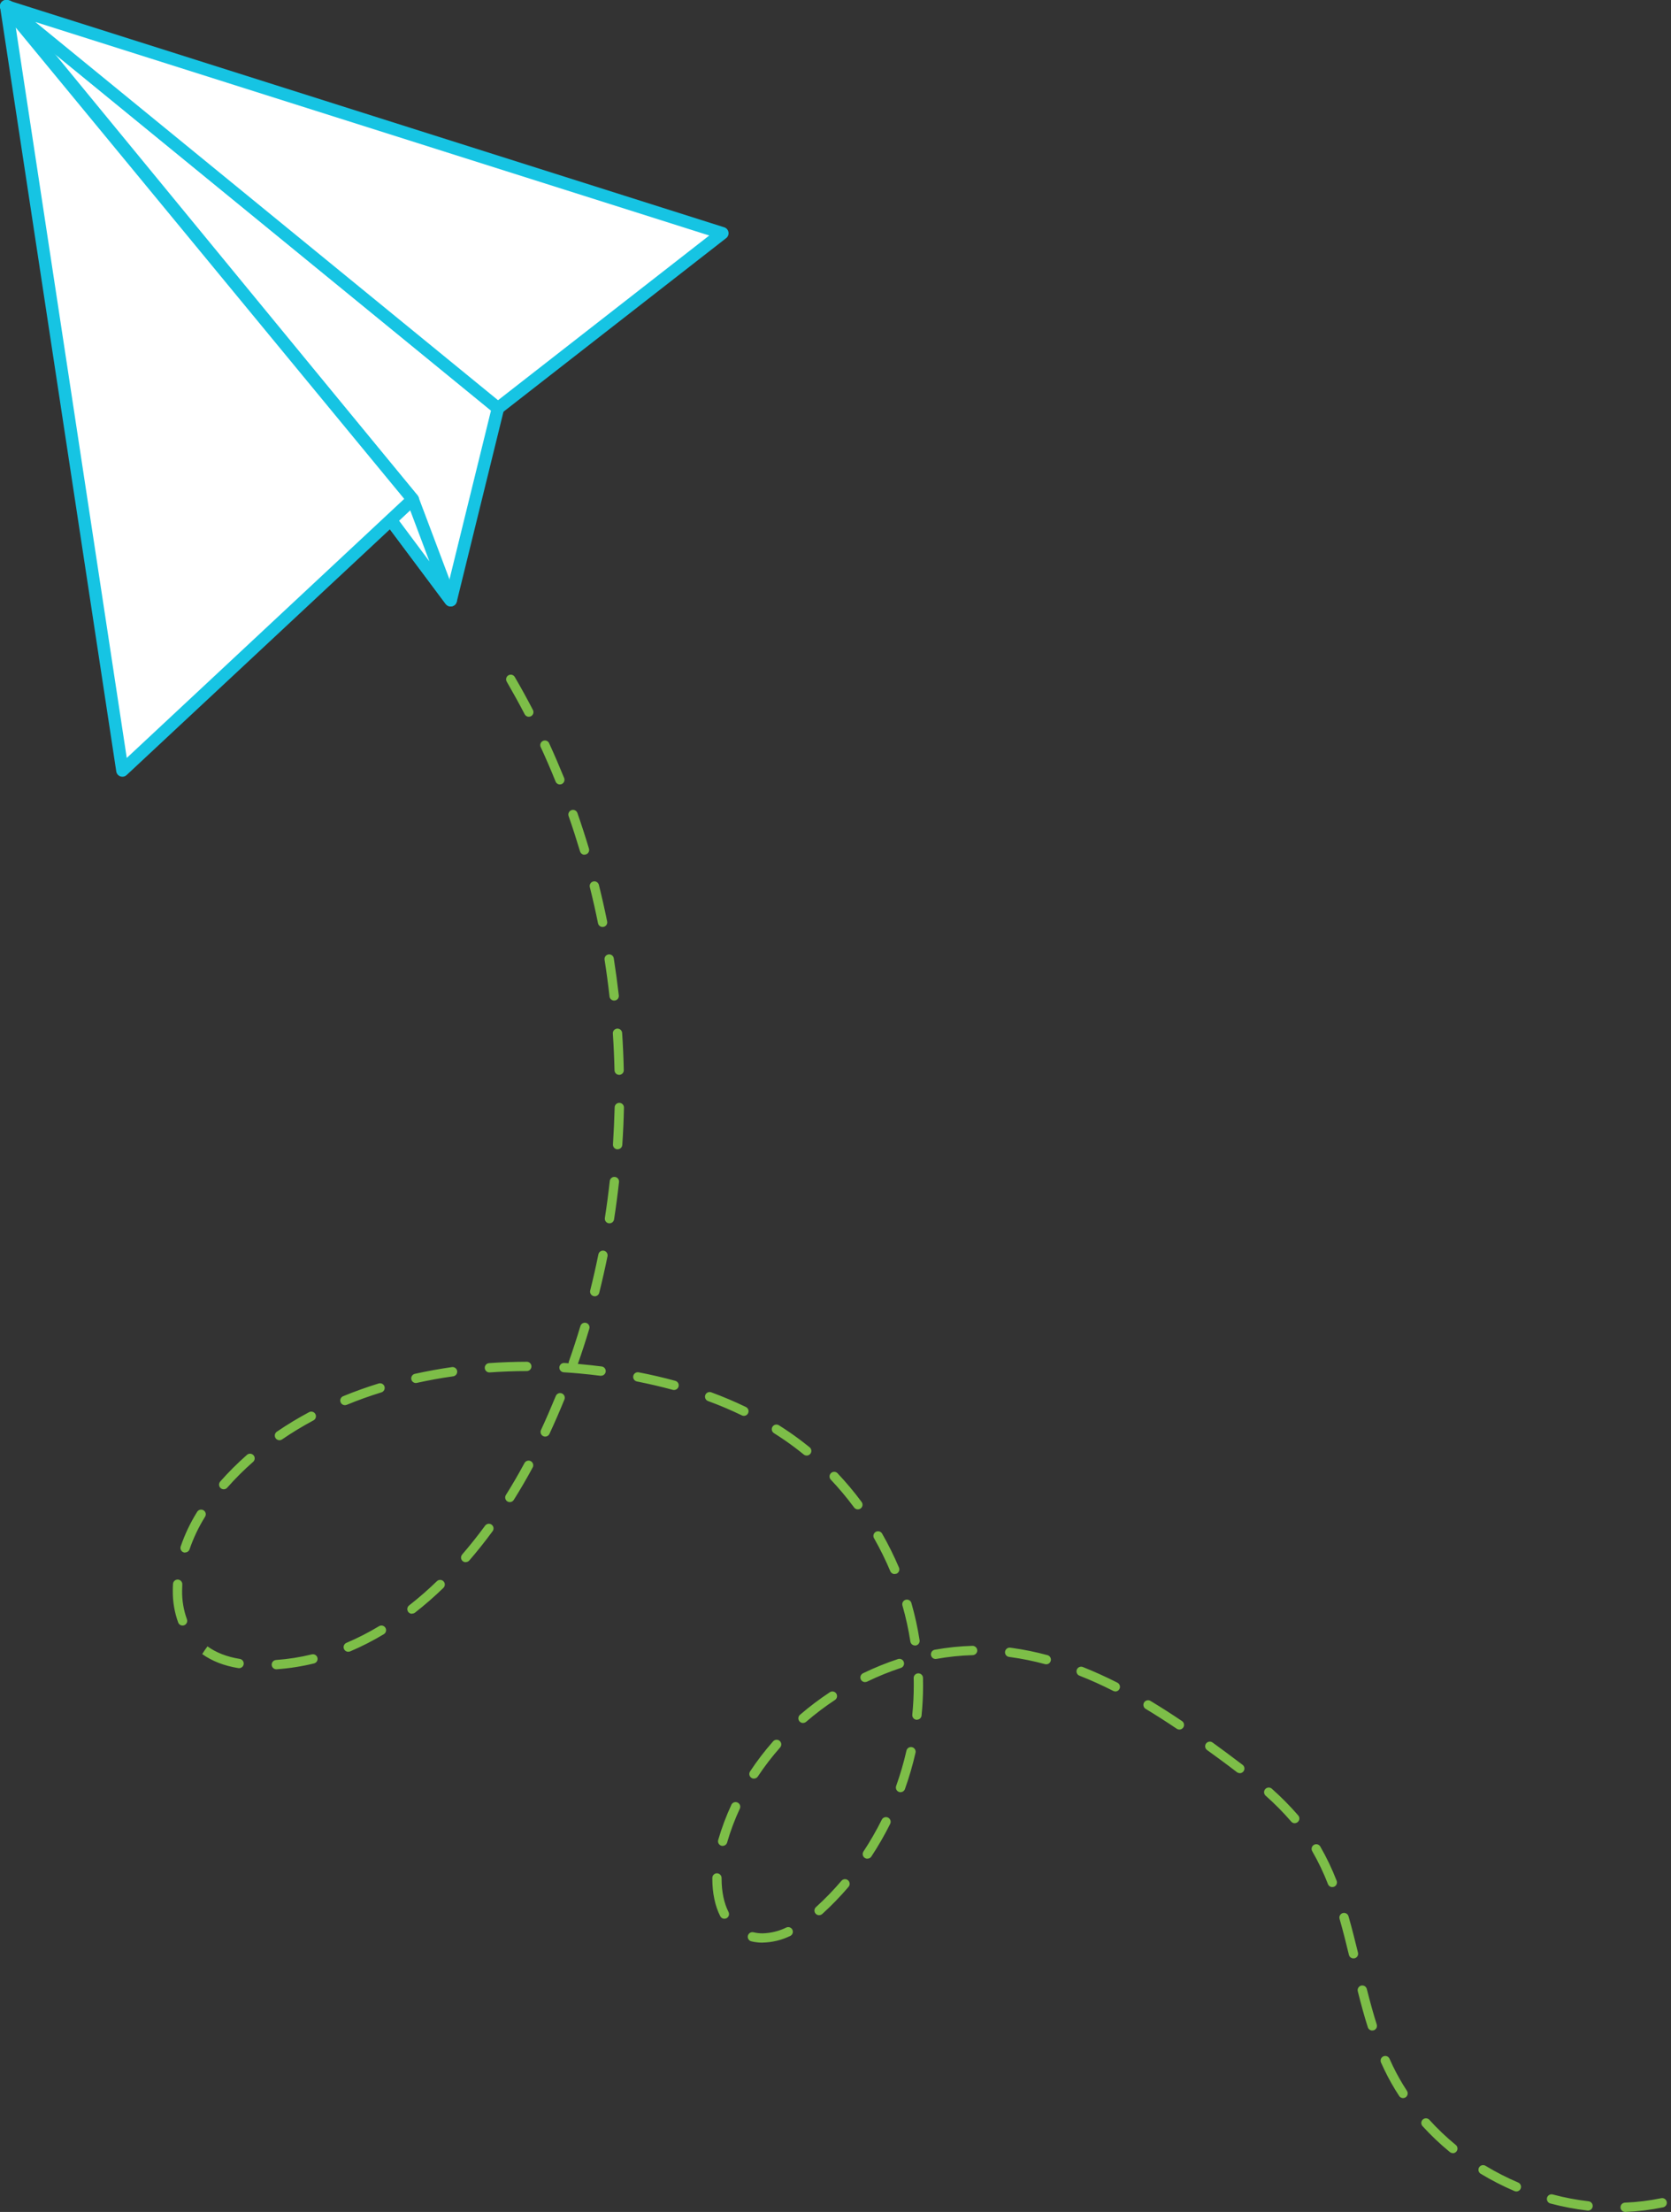
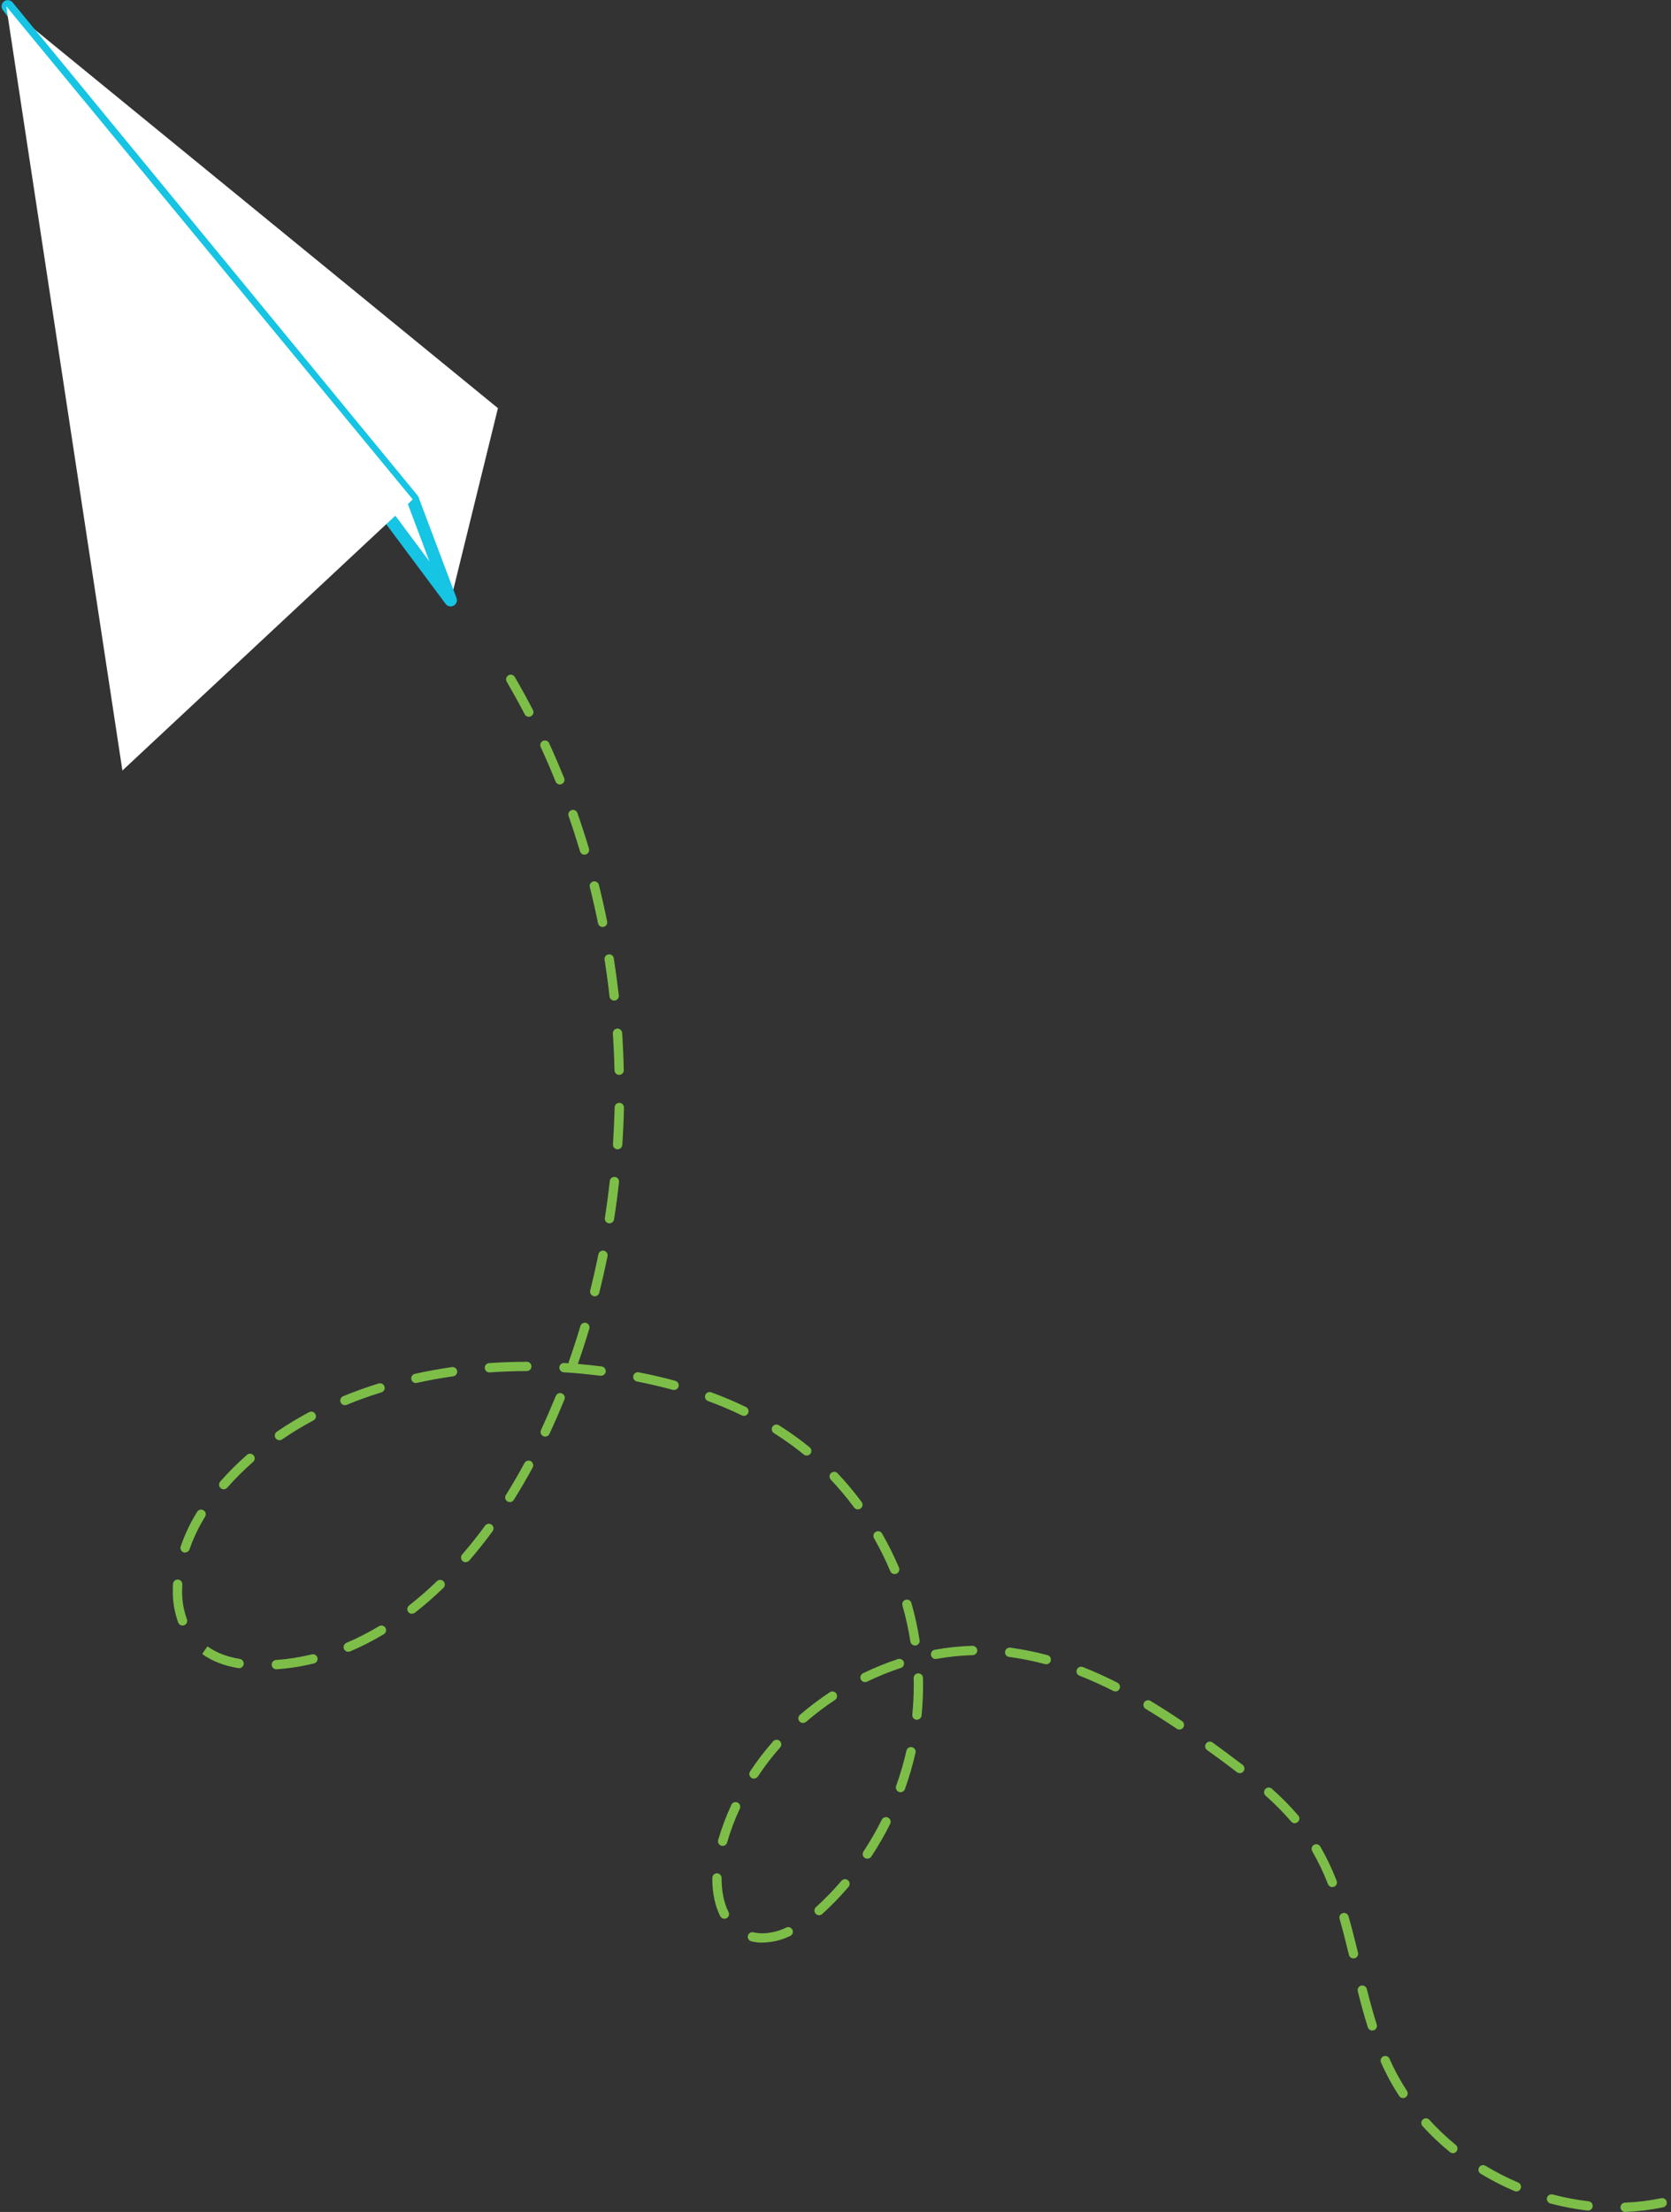
<svg xmlns="http://www.w3.org/2000/svg" width="164" height="217" viewBox="0 0 164 217" fill="none">
  <rect x="0" y="0" width="164" height="217" fill="#333333" stroke="none" />
  <path d="M48.87 40.043L44.236 58.888L0.612 0.612L48.87 40.043Z" fill="white" />
-   <path d="M44.236 59.497C44.14 59.498 44.045 59.476 43.959 59.434C43.873 59.391 43.799 59.33 43.741 59.253L0.125 0.978C0.034 0.86 -0.01 0.711 0.002 0.562C0.013 0.413 0.079 0.273 0.187 0.17C0.295 0.066 0.437 0.006 0.587 0C0.736 -0.005 0.883 0.045 0.998 0.141L49.255 39.576C49.344 39.65 49.41 39.746 49.447 39.856C49.483 39.965 49.488 40.083 49.461 40.195L44.828 59.034C44.8 59.145 44.741 59.247 44.658 59.327C44.575 59.406 44.471 59.461 44.358 59.484C44.318 59.492 44.277 59.496 44.236 59.497ZM4.088 4.238L43.952 57.498L48.187 40.277L4.088 4.238Z" fill="#16C4E3" />
  <path d="M40.508 48.997L44.236 58.888L0.769 0.634L40.508 48.997Z" fill="white" />
  <path d="M44.236 59.497C44.14 59.498 44.045 59.476 43.959 59.434C43.873 59.391 43.798 59.328 43.741 59.251L0.281 0.992C0.183 0.864 0.14 0.704 0.16 0.545C0.18 0.386 0.262 0.241 0.389 0.142C0.515 0.044 0.675 -0.002 0.834 0.017C0.993 0.036 1.139 0.116 1.239 0.241L40.978 48.602C41.02 48.655 41.053 48.713 41.077 48.776L44.805 58.669C44.839 58.761 44.851 58.861 44.838 58.958C44.826 59.056 44.79 59.149 44.734 59.23C44.678 59.311 44.604 59.377 44.517 59.423C44.43 59.469 44.333 59.493 44.234 59.493L44.236 59.497ZM16.829 21.131L42.145 55.076L39.974 49.305L16.829 21.131Z" fill="#16C4E3" />
  <path d="M0.612 0.612L12.013 75.59L40.508 48.996L0.612 0.612Z" fill="white" />
-   <path d="M12.013 76.199C11.945 76.198 11.877 76.187 11.813 76.166C11.708 76.129 11.615 76.065 11.544 75.98C11.473 75.894 11.427 75.791 11.411 75.681L0.01 0.705C-0.01 0.573 0.013 0.438 0.077 0.32C0.14 0.203 0.241 0.11 0.363 0.055C0.485 0 0.621 -0.012 0.751 0.018C0.881 0.049 0.997 0.122 1.082 0.225L40.986 48.609C41.085 48.728 41.135 48.881 41.125 49.036C41.114 49.191 41.045 49.336 40.931 49.442L12.428 76.035C12.316 76.141 12.167 76.199 12.013 76.199ZM1.547 2.703L12.441 74.357L39.673 48.942L1.547 2.703Z" fill="#16C4E3" />
-   <path d="M48.87 40.043L70.897 22.881L0.612 0.612L48.87 40.043Z" fill="white" />
-   <path d="M48.87 40.652C48.73 40.652 48.594 40.603 48.485 40.515L0.228 1.084C0.118 0.995 0.042 0.87 0.015 0.731C-0.013 0.591 0.009 0.447 0.076 0.322C0.144 0.197 0.253 0.1 0.384 0.047C0.516 -0.006 0.662 -0.011 0.797 0.032L71.079 22.299C71.185 22.333 71.279 22.395 71.353 22.478C71.426 22.561 71.475 22.663 71.495 22.773C71.514 22.882 71.504 22.994 71.464 23.098C71.425 23.202 71.358 23.293 71.27 23.361L49.244 40.523C49.137 40.606 49.005 40.651 48.87 40.652ZM3.463 2.154L48.879 39.263L69.61 23.104L3.463 2.154Z" fill="#16C4E3" />
  <path d="M159.509 217C159.387 217.002 159.27 216.956 159.183 216.873C159.096 216.789 159.045 216.673 159.043 216.552C159.04 216.431 159.086 216.314 159.17 216.227C159.254 216.139 159.369 216.089 159.49 216.086C160.684 216.039 161.871 215.894 163.041 215.651C163.159 215.627 163.283 215.65 163.384 215.717C163.485 215.784 163.556 215.888 163.581 216.006C163.605 216.125 163.581 216.249 163.515 216.35C163.448 216.451 163.344 216.522 163.225 216.546C162.007 216.798 160.771 216.949 159.528 217H159.509ZM155.863 216.863H155.81C154.577 216.72 153.356 216.488 152.156 216.167C152.098 216.152 152.044 216.125 151.996 216.088C151.949 216.052 151.909 216.006 151.879 215.954C151.849 215.902 151.83 215.845 151.822 215.785C151.814 215.726 151.818 215.665 151.834 215.607C151.849 215.549 151.876 215.495 151.913 215.448C151.949 215.4 151.995 215.36 152.047 215.33C152.099 215.3 152.156 215.281 152.216 215.273C152.275 215.265 152.336 215.269 152.394 215.285C153.549 215.594 154.726 215.817 155.914 215.954C156.029 215.968 156.135 216.026 156.209 216.115C156.284 216.204 156.322 216.318 156.315 216.434C156.309 216.549 156.258 216.659 156.174 216.739C156.09 216.819 155.979 216.864 155.863 216.865V216.863ZM148.824 214.99C148.762 214.99 148.701 214.978 148.644 214.954C147.503 214.467 146.398 213.902 145.336 213.262C145.282 213.232 145.235 213.192 145.197 213.143C145.159 213.095 145.132 213.039 145.116 212.98C145.1 212.921 145.096 212.859 145.105 212.798C145.113 212.737 145.134 212.679 145.166 212.626C145.198 212.573 145.24 212.528 145.29 212.492C145.339 212.456 145.396 212.43 145.456 212.417C145.516 212.403 145.578 212.402 145.638 212.413C145.699 212.423 145.756 212.446 145.808 212.48C146.833 213.098 147.9 213.644 149.002 214.113C149.099 214.154 149.178 214.227 149.227 214.32C149.277 214.413 149.292 214.521 149.271 214.624C149.25 214.727 149.194 214.82 149.112 214.887C149.031 214.953 148.929 214.99 148.824 214.99ZM142.586 211.229C142.481 211.228 142.379 211.191 142.297 211.125C141.336 210.34 140.434 209.484 139.6 208.566C139.523 208.475 139.485 208.359 139.493 208.241C139.501 208.123 139.555 208.013 139.642 207.933C139.73 207.854 139.845 207.812 139.963 207.815C140.081 207.819 140.193 207.868 140.276 207.952C141.08 208.84 141.949 209.667 142.876 210.426C142.949 210.485 143.002 210.566 143.028 210.657C143.053 210.748 143.05 210.845 143.018 210.934C142.986 211.023 142.928 211.1 142.85 211.154C142.773 211.208 142.68 211.237 142.586 211.237V211.229ZM137.703 205.83C137.627 205.83 137.553 205.811 137.486 205.775C137.419 205.738 137.362 205.686 137.321 205.622C136.788 204.809 136.308 203.963 135.885 203.088C135.767 202.844 135.653 202.598 135.543 202.351C135.517 202.296 135.502 202.236 135.499 202.175C135.496 202.114 135.505 202.053 135.526 201.996C135.547 201.938 135.58 201.886 135.622 201.841C135.663 201.797 135.714 201.761 135.769 201.736C135.825 201.711 135.886 201.698 135.947 201.697C136.008 201.696 136.068 201.707 136.125 201.729C136.182 201.752 136.233 201.786 136.277 201.829C136.32 201.872 136.354 201.923 136.378 201.98C136.485 202.217 136.594 202.455 136.707 202.691C137.115 203.53 137.575 204.342 138.086 205.123C138.131 205.192 138.156 205.272 138.159 205.354C138.162 205.436 138.143 205.517 138.104 205.59C138.065 205.662 138.007 205.723 137.937 205.765C137.866 205.807 137.786 205.83 137.703 205.83ZM134.681 199.201C134.584 199.201 134.489 199.171 134.411 199.113C134.333 199.056 134.275 198.976 134.246 198.883C133.916 197.858 133.607 196.74 133.256 195.336C133.231 195.221 133.252 195.099 133.314 194.999C133.377 194.898 133.476 194.825 133.591 194.796C133.706 194.768 133.828 194.785 133.931 194.844C134.033 194.903 134.109 195 134.142 195.114C134.49 196.491 134.801 197.6 135.118 198.606C135.136 198.663 135.143 198.724 135.138 198.783C135.133 198.843 135.116 198.902 135.089 198.955C135.061 199.008 135.023 199.056 134.977 199.094C134.931 199.133 134.878 199.162 134.821 199.18C134.775 199.191 134.728 199.195 134.681 199.192V199.201ZM132.834 192.129C132.732 192.129 132.633 192.095 132.552 192.032C132.472 191.969 132.415 191.881 132.39 191.781C132.135 190.724 131.825 189.473 131.477 188.263C131.458 188.204 131.45 188.142 131.455 188.081C131.461 188.02 131.478 187.96 131.507 187.906C131.535 187.851 131.575 187.803 131.622 187.765C131.67 187.726 131.725 187.697 131.784 187.68C131.843 187.663 131.905 187.658 131.966 187.666C132.027 187.673 132.086 187.693 132.14 187.724C132.193 187.755 132.239 187.796 132.276 187.845C132.313 187.894 132.34 187.951 132.354 188.01C132.709 189.244 133.014 190.5 133.279 191.565C133.308 191.682 133.289 191.806 133.228 191.909C133.166 192.012 133.066 192.087 132.949 192.118C132.911 192.124 132.873 192.127 132.834 192.124V192.129ZM74.843 190.581C74.471 190.582 74.1 190.539 73.739 190.452C73.621 190.424 73.519 190.35 73.456 190.246C73.392 190.143 73.373 190.019 73.401 189.901C73.43 189.783 73.504 189.681 73.607 189.618C73.711 189.555 73.835 189.535 73.953 189.564C74.245 189.633 74.544 189.668 74.845 189.667C75.663 189.646 76.468 189.447 77.201 189.084C77.309 189.044 77.427 189.046 77.533 189.09C77.639 189.133 77.725 189.215 77.773 189.319C77.822 189.422 77.829 189.54 77.795 189.65C77.76 189.759 77.686 189.851 77.587 189.908C76.732 190.329 75.796 190.557 74.843 190.576V190.581ZM71.097 188.238C71.013 188.238 70.93 188.215 70.858 188.171C70.786 188.127 70.728 188.064 70.69 187.989C70.178 186.99 69.91 185.71 69.91 184.29V184.231C69.91 184.11 69.959 183.995 70.045 183.91C70.13 183.825 70.246 183.777 70.366 183.777C70.488 183.779 70.603 183.828 70.689 183.915C70.773 184.001 70.821 184.118 70.82 184.239V184.29C70.82 185.567 71.056 186.703 71.501 187.573C71.556 187.681 71.565 187.807 71.528 187.922C71.491 188.037 71.409 188.133 71.301 188.188C71.238 188.219 71.168 188.234 71.097 188.233V188.238ZM80.392 187.888C80.299 187.888 80.209 187.861 80.133 187.809C80.057 187.757 79.998 187.683 79.965 187.597C79.931 187.511 79.925 187.416 79.946 187.327C79.967 187.237 80.015 187.156 80.084 187.093C80.971 186.287 81.807 185.425 82.585 184.513C82.664 184.421 82.776 184.363 82.897 184.354C83.018 184.344 83.137 184.383 83.23 184.462C83.322 184.541 83.379 184.653 83.389 184.774C83.398 184.894 83.359 185.014 83.281 185.106C82.477 186.048 81.615 186.937 80.698 187.77C80.614 187.845 80.505 187.885 80.392 187.883V187.888ZM130.758 185.13C130.666 185.13 130.576 185.102 130.501 185.05C130.425 184.998 130.366 184.925 130.333 184.839C129.901 183.725 129.385 182.646 128.789 181.611C128.728 181.506 128.711 181.381 128.742 181.264C128.773 181.147 128.849 181.047 128.954 180.986C129.059 180.925 129.184 180.908 129.301 180.939C129.418 180.97 129.518 181.046 129.579 181.151C130.199 182.227 130.735 183.349 131.183 184.506C131.228 184.619 131.226 184.745 131.177 184.855C131.129 184.966 131.039 185.054 130.926 185.098C130.872 185.117 130.815 185.126 130.758 185.125V185.13ZM85.126 182.346C85.037 182.347 84.949 182.32 84.875 182.27C84.825 182.238 84.782 182.195 84.748 182.146C84.714 182.096 84.69 182.041 84.678 181.982C84.666 181.923 84.666 181.862 84.677 181.804C84.689 181.745 84.712 181.689 84.745 181.639C85.405 180.636 86.005 179.595 86.541 178.521C86.595 178.411 86.69 178.328 86.806 178.289C86.922 178.25 87.048 178.259 87.157 178.313C87.267 178.367 87.35 178.463 87.389 178.578C87.428 178.694 87.419 178.82 87.365 178.93C86.812 180.036 86.194 181.109 85.513 182.142C85.471 182.205 85.413 182.256 85.345 182.291C85.277 182.326 85.202 182.343 85.126 182.341V182.346ZM70.927 181.091C70.884 181.092 70.841 181.086 70.8 181.073C70.742 181.057 70.689 181.029 70.642 180.992C70.595 180.954 70.555 180.908 70.527 180.855C70.498 180.803 70.479 180.745 70.473 180.685C70.466 180.626 70.472 180.565 70.488 180.508C70.834 179.314 71.271 178.149 71.796 177.024C71.853 176.923 71.945 176.848 72.055 176.813C72.165 176.778 72.284 176.786 72.388 176.835C72.492 176.884 72.574 176.97 72.618 177.077C72.661 177.184 72.662 177.303 72.621 177.411C72.115 178.493 71.694 179.614 71.362 180.762C71.334 180.855 71.277 180.937 71.198 180.996C71.12 181.054 71.025 181.086 70.927 181.086V181.091ZM127.069 178.865C127.003 178.865 126.938 178.85 126.878 178.821C126.818 178.793 126.765 178.751 126.723 178.7C125.94 177.794 125.096 176.941 124.197 176.148C124.114 176.065 124.065 175.954 124.062 175.836C124.058 175.719 124.1 175.605 124.178 175.517C124.256 175.43 124.365 175.375 124.482 175.366C124.599 175.356 124.716 175.392 124.807 175.465C125.735 176.286 126.607 177.167 127.417 178.104C127.456 178.149 127.486 178.202 127.505 178.259C127.523 178.316 127.53 178.377 127.526 178.437C127.521 178.496 127.504 178.555 127.477 178.608C127.45 178.662 127.412 178.709 127.366 178.748C127.284 178.82 127.179 178.86 127.069 178.86V178.865ZM88.382 175.823C88.33 175.823 88.278 175.813 88.229 175.795C88.172 175.775 88.12 175.744 88.076 175.704C88.031 175.664 87.995 175.615 87.969 175.561C87.943 175.507 87.929 175.448 87.926 175.388C87.923 175.328 87.932 175.268 87.952 175.211C88.356 174.081 88.693 172.928 88.96 171.759C88.972 171.699 88.996 171.642 89.03 171.592C89.064 171.541 89.108 171.498 89.159 171.465C89.211 171.432 89.268 171.41 89.328 171.399C89.388 171.389 89.449 171.39 89.509 171.404C89.568 171.417 89.624 171.442 89.674 171.478C89.723 171.513 89.765 171.559 89.797 171.611C89.829 171.663 89.85 171.72 89.859 171.781C89.868 171.841 89.865 171.902 89.85 171.961C89.575 173.167 89.229 174.355 88.813 175.52C88.78 175.607 88.721 175.683 88.644 175.736C88.568 175.79 88.476 175.818 88.382 175.818V175.823ZM73.996 174.491C73.913 174.49 73.832 174.468 73.762 174.425C73.691 174.383 73.633 174.322 73.594 174.249C73.555 174.177 73.537 174.095 73.541 174.013C73.545 173.93 73.571 173.85 73.616 173.782C74.301 172.746 75.056 171.76 75.879 170.83C75.918 170.785 75.967 170.748 76.021 170.722C76.075 170.695 76.133 170.68 76.193 170.676C76.253 170.672 76.313 170.68 76.37 170.7C76.427 170.719 76.479 170.75 76.524 170.79C76.569 170.83 76.606 170.878 76.632 170.932C76.659 170.986 76.674 171.045 76.678 171.104C76.681 171.164 76.673 171.225 76.653 171.281C76.634 171.338 76.603 171.39 76.563 171.435C75.769 172.332 75.038 173.283 74.377 174.281C74.335 174.344 74.278 174.396 74.212 174.432C74.145 174.467 74.071 174.486 73.996 174.486V174.491ZM121.677 173.952C121.577 173.951 121.479 173.918 121.399 173.858C120.865 173.446 120.328 173.043 119.788 172.647C119.348 172.326 118.908 172.006 118.469 171.686C118.37 171.615 118.305 171.508 118.285 171.388C118.266 171.268 118.295 171.146 118.366 171.048C118.438 170.95 118.545 170.884 118.664 170.865C118.784 170.845 118.906 170.875 119.005 170.946C119.444 171.265 119.884 171.588 120.324 171.912C120.868 172.314 121.409 172.721 121.948 173.132C122.026 173.189 122.083 173.27 122.113 173.362C122.142 173.454 122.141 173.554 122.11 173.645C122.079 173.737 122.02 173.817 121.941 173.872C121.862 173.928 121.768 173.958 121.671 173.957L121.677 173.952ZM115.75 169.676C115.659 169.676 115.57 169.649 115.494 169.598C114.421 168.876 113.42 168.236 112.435 167.644C112.333 167.581 112.26 167.48 112.232 167.364C112.204 167.247 112.223 167.124 112.284 167.021C112.346 166.918 112.446 166.844 112.562 166.814C112.678 166.784 112.801 166.801 112.905 166.861C113.904 167.461 114.919 168.109 116.005 168.84C116.087 168.895 116.148 168.974 116.181 169.066C116.214 169.159 116.216 169.259 116.187 169.353C116.159 169.446 116.101 169.528 116.022 169.587C115.943 169.645 115.848 169.676 115.75 169.676ZM78.814 169.031C78.72 169.032 78.629 169.003 78.552 168.95C78.475 168.897 78.416 168.822 78.384 168.734C78.351 168.647 78.346 168.551 78.369 168.461C78.392 168.37 78.443 168.289 78.514 168.228C79.454 167.419 80.445 166.671 81.482 165.989C81.583 165.936 81.7 165.923 81.81 165.951C81.92 165.98 82.016 166.049 82.078 166.145C82.139 166.241 82.163 166.356 82.145 166.468C82.126 166.581 82.066 166.682 81.977 166.752C80.976 167.412 80.019 168.135 79.112 168.919C79.03 168.988 78.926 169.025 78.819 169.025L78.814 169.031ZM89.992 168.715H89.944C89.825 168.703 89.715 168.644 89.639 168.551C89.562 168.458 89.526 168.339 89.537 168.22C89.632 167.267 89.682 166.302 89.682 165.354C89.682 165.112 89.682 164.869 89.672 164.629C89.67 164.569 89.68 164.509 89.702 164.453C89.723 164.397 89.756 164.345 89.797 164.302C89.838 164.258 89.888 164.223 89.943 164.199C89.998 164.175 90.057 164.162 90.117 164.16C90.177 164.158 90.237 164.168 90.293 164.189C90.349 164.21 90.401 164.242 90.444 164.284C90.488 164.325 90.523 164.375 90.547 164.43C90.571 164.485 90.584 164.544 90.585 164.604C90.585 164.854 90.595 165.099 90.595 165.354C90.595 166.334 90.544 167.333 90.445 168.312C90.431 168.421 90.377 168.521 90.295 168.594C90.213 168.666 90.107 168.707 89.997 168.708L89.992 168.715ZM109.471 165.936C109.399 165.936 109.328 165.919 109.264 165.887C108.151 165.323 107.045 164.822 105.975 164.403C105.915 164.384 105.859 164.354 105.811 164.313C105.764 164.272 105.725 164.222 105.697 164.165C105.67 164.109 105.654 164.047 105.652 163.984C105.649 163.922 105.66 163.859 105.682 163.8C105.705 163.742 105.74 163.689 105.784 163.644C105.828 163.599 105.881 163.564 105.94 163.541C105.998 163.518 106.061 163.507 106.123 163.509C106.186 163.511 106.248 163.526 106.305 163.553C107.399 163.987 108.532 164.5 109.67 165.077C109.762 165.124 109.835 165.2 109.878 165.293C109.921 165.386 109.931 165.491 109.907 165.591C109.883 165.691 109.826 165.78 109.746 165.843C109.665 165.907 109.565 165.941 109.462 165.941L109.471 165.936ZM84.902 165.021C84.798 165.022 84.697 164.987 84.615 164.922C84.534 164.858 84.477 164.768 84.454 164.666C84.43 164.565 84.442 164.459 84.487 164.366C84.533 164.272 84.608 164.197 84.702 164.152C85.817 163.611 86.967 163.145 88.143 162.757C88.257 162.724 88.38 162.736 88.485 162.791C88.59 162.846 88.669 162.94 88.706 163.053C88.743 163.165 88.735 163.288 88.683 163.395C88.631 163.501 88.54 163.584 88.429 163.624C87.291 164 86.179 164.451 85.101 164.975C85.04 165.002 84.972 165.016 84.905 165.014L84.902 165.021ZM27.114 163.763C26.997 163.761 26.885 163.714 26.801 163.632C26.718 163.549 26.669 163.438 26.665 163.321C26.662 163.204 26.703 163.09 26.781 163.002C26.859 162.915 26.967 162.861 27.084 162.851C28.273 162.768 29.452 162.583 30.609 162.299C30.726 162.272 30.849 162.292 30.952 162.354C31.054 162.417 31.128 162.518 31.156 162.635C31.185 162.751 31.166 162.875 31.105 162.978C31.043 163.081 30.943 163.156 30.827 163.186C29.619 163.482 28.388 163.675 27.147 163.761L27.114 163.763ZM23.471 163.649H23.397C21.997 163.423 20.802 162.958 19.845 162.269L20.096 161.886L20.363 161.515C21.22 162.134 22.284 162.544 23.542 162.747C23.654 162.766 23.755 162.827 23.825 162.917C23.895 163.007 23.929 163.119 23.92 163.233C23.912 163.347 23.86 163.453 23.777 163.531C23.694 163.608 23.585 163.653 23.471 163.654V163.649ZM102.682 163.273C102.642 163.273 102.602 163.268 102.563 163.258C101.462 162.96 100.343 162.731 99.213 162.574L99.048 162.551C98.987 162.545 98.928 162.527 98.874 162.498C98.82 162.468 98.773 162.428 98.735 162.381C98.697 162.333 98.668 162.277 98.652 162.218C98.636 162.159 98.631 162.098 98.639 162.037C98.647 161.976 98.667 161.918 98.698 161.865C98.729 161.812 98.771 161.766 98.82 161.73C98.869 161.693 98.925 161.667 98.985 161.652C99.044 161.638 99.106 161.636 99.166 161.646L99.343 161.669C100.511 161.832 101.667 162.068 102.806 162.376C102.912 162.406 103.004 162.472 103.065 162.564C103.126 162.656 103.151 162.767 103.137 162.876C103.122 162.986 103.069 163.086 102.986 163.159C102.903 163.232 102.797 163.272 102.687 163.273H102.682ZM91.825 162.752C91.711 162.753 91.6 162.711 91.515 162.634C91.43 162.556 91.377 162.45 91.367 162.336C91.357 162.222 91.39 162.108 91.46 162.017C91.53 161.926 91.632 161.865 91.745 161.845C92.966 161.625 94.203 161.497 95.443 161.461C95.564 161.46 95.679 161.506 95.767 161.589C95.854 161.671 95.907 161.784 95.913 161.905C95.916 162.026 95.871 162.143 95.787 162.231C95.704 162.319 95.589 162.371 95.468 162.375C94.273 162.409 93.083 162.532 91.906 162.744C91.881 162.748 91.855 162.75 91.829 162.75L91.825 162.752ZM34.179 162.046C34.074 162.046 33.972 162.01 33.89 161.943C33.809 161.877 33.753 161.784 33.732 161.681C33.711 161.577 33.726 161.47 33.775 161.377C33.825 161.284 33.904 161.21 34.001 161.169C35.102 160.701 36.17 160.156 37.195 159.538C37.247 159.506 37.304 159.485 37.364 159.476C37.423 159.466 37.484 159.468 37.543 159.483C37.602 159.497 37.658 159.523 37.706 159.559C37.755 159.594 37.796 159.64 37.828 159.692C37.859 159.743 37.879 159.801 37.888 159.861C37.897 159.921 37.893 159.982 37.878 160.041C37.863 160.099 37.836 160.154 37.8 160.202C37.763 160.251 37.717 160.291 37.665 160.322C36.603 160.962 35.497 161.527 34.356 162.012C34.3 162.032 34.242 162.041 34.183 162.04L34.179 162.046ZM89.801 161.428C89.692 161.428 89.586 161.389 89.503 161.318C89.42 161.247 89.366 161.148 89.349 161.041C89.164 159.856 88.907 158.683 88.577 157.53C88.557 157.471 88.549 157.409 88.554 157.348C88.559 157.286 88.576 157.226 88.605 157.171C88.633 157.116 88.673 157.067 88.721 157.028C88.769 156.989 88.824 156.96 88.884 156.943C88.943 156.926 89.006 156.922 89.067 156.929C89.129 156.937 89.188 156.957 89.241 156.989C89.294 157.02 89.341 157.062 89.378 157.112C89.414 157.162 89.44 157.219 89.454 157.279C89.795 158.471 90.062 159.682 90.252 160.907C90.271 161.027 90.241 161.149 90.17 161.247C90.099 161.345 89.991 161.411 89.871 161.43L89.801 161.428ZM17.918 159.472C17.825 159.472 17.734 159.444 17.657 159.391C17.581 159.338 17.522 159.263 17.489 159.176C17.126 158.179 16.947 157.125 16.96 156.064C16.96 155.841 16.96 155.617 16.979 155.393C16.983 155.333 16.997 155.274 17.024 155.219C17.05 155.165 17.086 155.116 17.131 155.076C17.176 155.036 17.228 155.005 17.285 154.985C17.342 154.966 17.403 154.957 17.463 154.961C17.523 154.964 17.582 154.98 17.636 155.006C17.69 155.033 17.738 155.07 17.778 155.115C17.818 155.16 17.849 155.213 17.868 155.27C17.887 155.327 17.895 155.387 17.891 155.447C17.88 155.654 17.873 155.86 17.873 156.064C17.861 157.015 18.02 157.96 18.345 158.854C18.37 158.923 18.379 158.998 18.37 159.071C18.361 159.144 18.334 159.214 18.292 159.275C18.25 159.335 18.194 159.385 18.129 159.419C18.064 159.454 17.991 159.472 17.918 159.472ZM40.438 158.318C40.342 158.319 40.247 158.29 40.168 158.235C40.089 158.179 40.03 158.1 39.999 158.008C39.967 157.917 39.966 157.818 39.994 157.725C40.023 157.633 40.079 157.552 40.157 157.494C41.106 156.75 42.016 155.958 42.882 155.119C42.926 155.078 42.977 155.045 43.032 155.023C43.089 155.001 43.148 154.991 43.208 154.992C43.268 154.993 43.327 155.006 43.382 155.03C43.437 155.054 43.487 155.089 43.529 155.132C43.57 155.176 43.603 155.227 43.625 155.283C43.647 155.339 43.657 155.398 43.656 155.458C43.655 155.518 43.642 155.578 43.617 155.633C43.593 155.688 43.559 155.737 43.515 155.779C42.629 156.638 41.697 157.45 40.725 158.211C40.643 158.271 40.544 158.302 40.442 158.298L40.438 158.318ZM87.802 154.423C87.712 154.423 87.624 154.396 87.549 154.347C87.474 154.297 87.415 154.226 87.38 154.143C86.913 153.038 86.382 151.961 85.789 150.918C85.756 150.866 85.735 150.807 85.725 150.747C85.716 150.686 85.719 150.624 85.734 150.564C85.749 150.505 85.776 150.449 85.813 150.4C85.85 150.351 85.897 150.31 85.95 150.279C86.004 150.249 86.063 150.23 86.124 150.223C86.185 150.215 86.247 150.221 86.306 150.238C86.365 150.256 86.42 150.285 86.467 150.324C86.514 150.363 86.554 150.411 86.582 150.466C87.197 151.54 87.747 152.65 88.231 153.789C88.278 153.9 88.278 154.026 88.232 154.138C88.186 154.25 88.098 154.34 87.987 154.387C87.929 154.407 87.867 154.415 87.805 154.41L87.802 154.423ZM45.703 153.259C45.616 153.259 45.53 153.234 45.457 153.187C45.383 153.14 45.324 153.072 45.288 152.993C45.251 152.913 45.239 152.825 45.251 152.738C45.263 152.652 45.3 152.57 45.357 152.504C46.129 151.612 46.888 150.659 47.611 149.673C47.683 149.575 47.791 149.51 47.91 149.492C48.03 149.473 48.153 149.503 48.25 149.575C48.348 149.647 48.413 149.754 48.432 149.874C48.45 149.994 48.42 150.116 48.348 150.214C47.61 151.22 46.836 152.192 46.048 153.101C46.005 153.148 45.952 153.185 45.893 153.21C45.834 153.235 45.771 153.248 45.707 153.246L45.703 153.259ZM18.167 152.314C18.116 152.314 18.066 152.306 18.018 152.29C17.962 152.27 17.909 152.24 17.864 152.2C17.819 152.16 17.782 152.112 17.756 152.058C17.73 152.004 17.714 151.946 17.711 151.886C17.707 151.826 17.715 151.766 17.735 151.709C18.141 150.523 18.681 149.386 19.346 148.322C19.377 148.27 19.418 148.224 19.467 148.188C19.515 148.152 19.571 148.126 19.63 148.111C19.689 148.097 19.751 148.094 19.811 148.104C19.871 148.114 19.929 148.135 19.98 148.167C20.032 148.2 20.077 148.242 20.112 148.292C20.147 148.341 20.172 148.397 20.185 148.457C20.198 148.516 20.199 148.578 20.188 148.638C20.177 148.698 20.154 148.755 20.121 148.806C19.494 149.811 18.983 150.885 18.599 152.006C18.566 152.092 18.507 152.167 18.431 152.219C18.355 152.272 18.266 152.3 18.173 152.301L18.167 152.314ZM84.194 148.075C84.123 148.076 84.052 148.059 83.988 148.027C83.924 147.995 83.869 147.948 83.826 147.89C83.113 146.927 82.342 146.007 81.518 145.137C81.445 145.048 81.409 144.934 81.416 144.819C81.423 144.704 81.473 144.596 81.557 144.517C81.64 144.437 81.75 144.392 81.865 144.391C81.981 144.389 82.092 144.431 82.178 144.508C83.029 145.405 83.825 146.353 84.562 147.346C84.613 147.414 84.644 147.495 84.652 147.579C84.659 147.664 84.643 147.748 84.605 147.824C84.567 147.9 84.508 147.964 84.436 148.008C84.364 148.052 84.281 148.076 84.196 148.075H84.194ZM50.037 147.363C49.951 147.362 49.867 147.338 49.794 147.294C49.744 147.262 49.699 147.22 49.665 147.171C49.63 147.122 49.605 147.067 49.592 147.008C49.578 146.95 49.577 146.889 49.587 146.83C49.597 146.771 49.619 146.714 49.651 146.664C50.286 145.653 50.899 144.599 51.475 143.531C51.503 143.478 51.542 143.431 51.588 143.393C51.635 143.355 51.688 143.327 51.746 143.31C51.803 143.292 51.864 143.287 51.923 143.293C51.983 143.299 52.041 143.317 52.094 143.345C52.147 143.374 52.194 143.412 52.231 143.459C52.269 143.505 52.298 143.559 52.315 143.616C52.332 143.674 52.338 143.734 52.332 143.794C52.326 143.854 52.308 143.912 52.279 143.964C51.694 145.049 51.071 146.119 50.424 147.147C50.383 147.213 50.326 147.267 50.259 147.305C50.191 147.343 50.114 147.363 50.037 147.363ZM21.954 146.105C21.866 146.105 21.78 146.079 21.706 146.032C21.633 145.984 21.574 145.916 21.538 145.836C21.502 145.756 21.489 145.667 21.502 145.58C21.515 145.493 21.553 145.412 21.611 145.346C22.431 144.418 23.309 143.543 24.24 142.726C24.331 142.646 24.45 142.606 24.571 142.614C24.692 142.622 24.805 142.678 24.884 142.769C24.964 142.86 25.004 142.979 24.996 143.1C24.988 143.221 24.933 143.334 24.841 143.414C23.94 144.204 23.09 145.051 22.297 145.95C22.254 145.998 22.201 146.037 22.142 146.064C22.083 146.091 22.019 146.105 21.954 146.105ZM79.172 142.795C79.066 142.795 78.963 142.758 78.881 142.691C78.586 142.451 78.28 142.21 77.971 141.979C77.33 141.498 76.652 141.033 75.96 140.597C75.909 140.565 75.865 140.524 75.83 140.475C75.795 140.426 75.771 140.371 75.757 140.312C75.744 140.254 75.742 140.193 75.752 140.134C75.763 140.075 75.784 140.018 75.816 139.967C75.848 139.917 75.89 139.873 75.939 139.838C75.987 139.803 76.043 139.779 76.101 139.765C76.16 139.752 76.22 139.75 76.279 139.76C76.339 139.77 76.395 139.792 76.446 139.824C77.16 140.272 77.858 140.752 78.519 141.249C78.839 141.488 79.155 141.743 79.46 141.984C79.534 142.044 79.587 142.124 79.612 142.215C79.638 142.306 79.634 142.403 79.603 142.492C79.571 142.581 79.513 142.657 79.435 142.712C79.358 142.766 79.266 142.795 79.172 142.795ZM27.429 141.29C27.331 141.29 27.235 141.259 27.157 141.201C27.078 141.143 27.019 141.062 26.99 140.968C26.962 140.875 26.963 140.775 26.995 140.682C27.028 140.59 27.089 140.51 27.17 140.455C28.19 139.759 29.246 139.119 30.336 138.538C30.442 138.481 30.568 138.468 30.684 138.504C30.8 138.539 30.897 138.619 30.954 138.726C31.011 138.833 31.023 138.958 30.988 139.074C30.953 139.19 30.873 139.287 30.766 139.344C29.707 139.909 28.679 140.532 27.688 141.209C27.61 141.262 27.519 141.29 27.425 141.29H27.429ZM53.511 140.935C53.444 140.936 53.379 140.921 53.318 140.892C53.264 140.867 53.215 140.832 53.174 140.787C53.133 140.743 53.102 140.691 53.081 140.635C53.061 140.579 53.052 140.519 53.054 140.459C53.057 140.399 53.072 140.34 53.097 140.286C53.603 139.194 54.087 138.074 54.547 136.956C54.569 136.9 54.602 136.849 54.644 136.805C54.686 136.762 54.736 136.727 54.792 136.703C54.847 136.679 54.907 136.666 54.968 136.666C55.028 136.665 55.088 136.677 55.145 136.7C55.201 136.722 55.252 136.756 55.294 136.799C55.337 136.842 55.371 136.892 55.394 136.948C55.417 137.004 55.429 137.064 55.429 137.125C55.429 137.185 55.416 137.245 55.393 137.301C54.932 138.432 54.438 139.567 53.925 140.671C53.888 140.751 53.829 140.818 53.755 140.865C53.681 140.911 53.595 140.936 53.508 140.935H53.511ZM73.008 138.901C72.939 138.901 72.871 138.885 72.808 138.854C71.753 138.343 70.635 137.865 69.486 137.446C69.373 137.404 69.282 137.318 69.232 137.209C69.183 137.099 69.178 136.975 69.219 136.862C69.261 136.749 69.345 136.657 69.454 136.606C69.563 136.555 69.688 136.548 69.801 136.589C70.978 137.022 72.124 137.507 73.206 138.032C73.299 138.076 73.375 138.151 73.42 138.245C73.466 138.338 73.478 138.444 73.454 138.545C73.431 138.646 73.375 138.737 73.294 138.801C73.212 138.866 73.112 138.901 73.008 138.901ZM33.853 137.852C33.747 137.852 33.645 137.815 33.563 137.748C33.481 137.681 33.425 137.588 33.404 137.484C33.384 137.38 33.4 137.273 33.45 137.18C33.5 137.086 33.58 137.013 33.678 136.973C34.794 136.513 35.965 136.094 37.154 135.726C37.212 135.707 37.273 135.699 37.333 135.704C37.394 135.708 37.453 135.725 37.508 135.753C37.562 135.78 37.61 135.819 37.649 135.865C37.688 135.912 37.718 135.966 37.736 136.024C37.754 136.082 37.76 136.143 37.754 136.204C37.748 136.265 37.73 136.323 37.701 136.377C37.672 136.43 37.633 136.478 37.585 136.516C37.538 136.554 37.483 136.582 37.424 136.599C36.26 136.958 35.116 137.369 34.026 137.819C33.971 137.841 33.912 137.852 33.853 137.852ZM66.16 136.368C66.119 136.368 66.079 136.363 66.04 136.351C64.905 136.043 63.72 135.768 62.513 135.527C62.394 135.504 62.289 135.435 62.221 135.334C62.153 135.234 62.128 135.111 62.151 134.992C62.174 134.873 62.243 134.768 62.343 134.7C62.444 134.632 62.567 134.607 62.686 134.63C63.914 134.867 65.123 135.148 66.279 135.464C66.385 135.494 66.477 135.56 66.538 135.652C66.599 135.744 66.624 135.855 66.61 135.964C66.596 136.074 66.542 136.174 66.459 136.247C66.377 136.32 66.27 136.36 66.16 136.361V136.368ZM40.821 135.68C40.708 135.681 40.598 135.64 40.513 135.565C40.429 135.49 40.375 135.386 40.363 135.273C40.35 135.161 40.38 135.047 40.447 134.956C40.513 134.864 40.611 134.8 40.722 134.777C41.903 134.516 43.125 134.295 44.35 134.117C44.47 134.1 44.592 134.131 44.689 134.204C44.786 134.277 44.85 134.385 44.867 134.505C44.884 134.625 44.852 134.747 44.78 134.844C44.707 134.941 44.598 135.005 44.478 135.022C43.275 135.187 42.076 135.41 40.918 135.665C40.887 135.674 40.854 135.678 40.821 135.679V135.68ZM58.99 134.97H58.933C58.248 134.882 57.548 134.805 56.845 134.742C56.341 134.696 55.83 134.656 55.325 134.625C55.204 134.617 55.091 134.562 55.011 134.471C54.931 134.38 54.89 134.261 54.898 134.14C54.906 134.019 54.961 133.906 55.052 133.826C55.143 133.746 55.262 133.705 55.383 133.713L55.806 133.741C55.803 133.682 55.812 133.622 55.833 133.566C56.232 132.43 56.611 131.268 56.959 130.104C56.975 130.044 57.002 129.989 57.04 129.94C57.077 129.891 57.124 129.851 57.178 129.821C57.231 129.791 57.29 129.772 57.351 129.765C57.412 129.759 57.474 129.764 57.533 129.782C57.592 129.8 57.646 129.829 57.693 129.869C57.741 129.908 57.779 129.956 57.807 130.011C57.835 130.066 57.852 130.125 57.856 130.187C57.861 130.248 57.853 130.309 57.833 130.367C57.488 131.522 57.111 132.676 56.713 133.805L56.929 133.825C57.64 133.889 58.354 133.967 59.048 134.054C59.164 134.068 59.27 134.126 59.345 134.216C59.419 134.305 59.457 134.42 59.449 134.537C59.442 134.653 59.39 134.762 59.305 134.842C59.22 134.921 59.107 134.965 58.99 134.965V134.97ZM48.05 134.64C47.929 134.644 47.811 134.6 47.722 134.518C47.633 134.435 47.581 134.321 47.577 134.199C47.572 134.078 47.616 133.96 47.699 133.872C47.781 133.783 47.896 133.731 48.017 133.726C49.231 133.64 50.471 133.596 51.701 133.593C51.822 133.593 51.938 133.641 52.024 133.726C52.109 133.812 52.157 133.928 52.157 134.049C52.157 134.171 52.109 134.287 52.024 134.372C51.938 134.458 51.822 134.506 51.701 134.506C50.492 134.506 49.273 134.554 48.073 134.638L48.05 134.64ZM58.366 127.17C58.328 127.17 58.291 127.165 58.255 127.155C58.138 127.125 58.038 127.05 57.976 126.946C57.914 126.843 57.896 126.718 57.925 126.601C58.219 125.432 58.488 124.24 58.728 123.058C58.74 122.999 58.764 122.943 58.797 122.893C58.831 122.844 58.874 122.801 58.924 122.768C58.974 122.735 59.03 122.712 59.089 122.7C59.147 122.689 59.208 122.689 59.267 122.701C59.325 122.713 59.381 122.736 59.431 122.769C59.481 122.803 59.524 122.846 59.557 122.896C59.59 122.946 59.613 123.002 59.624 123.061C59.636 123.12 59.636 123.18 59.624 123.239C59.381 124.435 59.108 125.642 58.812 126.824C58.788 126.924 58.731 127.013 58.65 127.076C58.569 127.139 58.468 127.174 58.366 127.173V127.17ZM59.817 120.009C59.793 120.01 59.769 120.01 59.746 120.009C59.686 120 59.63 119.979 59.578 119.948C59.527 119.917 59.482 119.876 59.447 119.828C59.411 119.779 59.386 119.724 59.372 119.666C59.358 119.608 59.355 119.547 59.365 119.488C59.55 118.297 59.711 117.085 59.843 115.885C59.847 115.823 59.863 115.763 59.891 115.708C59.919 115.653 59.958 115.604 60.005 115.564C60.052 115.524 60.107 115.494 60.166 115.476C60.226 115.459 60.288 115.453 60.349 115.46C60.411 115.466 60.47 115.486 60.524 115.516C60.578 115.547 60.625 115.588 60.662 115.637C60.7 115.686 60.727 115.742 60.742 115.802C60.757 115.862 60.76 115.924 60.75 115.986C60.616 117.199 60.455 118.424 60.267 119.628C60.25 119.735 60.195 119.832 60.112 119.903C60.03 119.973 59.925 120.012 59.817 120.012V120.009ZM60.616 112.754H60.585C60.464 112.746 60.352 112.69 60.272 112.599C60.192 112.508 60.152 112.389 60.16 112.269C60.237 111.067 60.29 109.845 60.325 108.641C60.325 108.581 60.338 108.522 60.362 108.467C60.386 108.412 60.42 108.362 60.464 108.321C60.507 108.279 60.558 108.247 60.614 108.225C60.67 108.203 60.73 108.193 60.789 108.194C60.911 108.197 61.026 108.248 61.11 108.335C61.194 108.422 61.24 108.54 61.238 108.661C61.212 109.881 61.159 111.116 61.073 112.331C61.063 112.446 61.011 112.552 60.926 112.629C60.842 112.706 60.731 112.749 60.616 112.749V112.754ZM60.768 105.449C60.649 105.449 60.534 105.402 60.449 105.318C60.364 105.235 60.314 105.121 60.311 105.002C60.283 103.793 60.229 102.573 60.146 101.374C60.144 101.257 60.187 101.144 60.266 101.057C60.346 100.971 60.455 100.918 60.572 100.91C60.689 100.902 60.804 100.939 60.894 101.014C60.985 101.089 61.043 101.195 61.057 101.312C61.139 102.525 61.195 103.76 61.221 104.982C61.223 105.042 61.213 105.102 61.191 105.158C61.17 105.214 61.137 105.265 61.096 105.309C61.055 105.352 61.005 105.387 60.95 105.411C60.895 105.436 60.836 105.449 60.776 105.451L60.768 105.449ZM60.273 98.159C60.161 98.159 60.053 98.117 59.97 98.042C59.886 97.968 59.833 97.865 59.82 97.753C59.686 96.555 59.523 95.343 59.335 94.15C59.326 94.091 59.328 94.031 59.343 93.972C59.357 93.914 59.383 93.859 59.418 93.811C59.453 93.762 59.498 93.721 59.549 93.69C59.601 93.659 59.657 93.638 59.717 93.629C59.776 93.619 59.837 93.622 59.895 93.636C59.953 93.65 60.008 93.676 60.057 93.711C60.105 93.747 60.146 93.791 60.178 93.843C60.209 93.894 60.23 93.951 60.239 94.01C60.427 95.214 60.592 96.439 60.733 97.651C60.74 97.711 60.735 97.771 60.719 97.829C60.702 97.886 60.675 97.94 60.637 97.987C60.6 98.034 60.553 98.073 60.501 98.102C60.448 98.131 60.391 98.149 60.331 98.156L60.273 98.159ZM59.139 90.942C59.034 90.941 58.932 90.905 58.851 90.838C58.769 90.771 58.713 90.679 58.692 90.576C58.453 89.392 58.183 88.2 57.889 87.031C57.86 86.913 57.878 86.788 57.941 86.684C58.003 86.581 58.105 86.506 58.222 86.477C58.34 86.447 58.464 86.466 58.568 86.528C58.672 86.591 58.747 86.692 58.776 86.809C59.071 87.992 59.345 89.197 59.587 90.393C59.6 90.451 59.6 90.512 59.589 90.571C59.578 90.63 59.555 90.686 59.522 90.736C59.489 90.787 59.446 90.83 59.396 90.863C59.346 90.897 59.29 90.92 59.231 90.932C59.202 90.936 59.172 90.938 59.142 90.937L59.139 90.942ZM57.365 83.851C57.266 83.851 57.17 83.819 57.091 83.759C57.013 83.7 56.955 83.616 56.928 83.522C56.581 82.367 56.204 81.2 55.806 80.059C55.767 79.945 55.773 79.819 55.826 79.71C55.879 79.601 55.972 79.517 56.087 79.477C56.201 79.437 56.327 79.444 56.436 79.496C56.545 79.549 56.629 79.643 56.669 79.757C57.071 80.911 57.452 82.082 57.803 83.253C57.824 83.321 57.829 83.393 57.817 83.464C57.805 83.534 57.776 83.601 57.733 83.658C57.691 83.715 57.635 83.761 57.571 83.793C57.507 83.825 57.436 83.841 57.365 83.84V83.851ZM54.951 76.957C54.859 76.957 54.77 76.93 54.695 76.879C54.619 76.828 54.561 76.755 54.527 76.67C54.075 75.549 53.59 74.426 53.089 73.335C53.056 73.28 53.035 73.218 53.027 73.155C53.02 73.091 53.025 73.026 53.044 72.965C53.063 72.904 53.095 72.847 53.137 72.799C53.179 72.751 53.231 72.712 53.289 72.685C53.347 72.658 53.41 72.644 53.475 72.643C53.539 72.642 53.602 72.655 53.661 72.68C53.72 72.705 53.773 72.743 53.816 72.79C53.86 72.837 53.893 72.893 53.913 72.954C54.421 74.058 54.903 75.195 55.37 76.329C55.414 76.442 55.413 76.567 55.365 76.679C55.318 76.791 55.228 76.879 55.116 76.924C55.064 76.944 55.009 76.954 54.954 76.954L54.951 76.957ZM51.9 70.319C51.816 70.319 51.734 70.296 51.663 70.252C51.591 70.208 51.533 70.146 51.495 70.071C50.937 68.998 50.34 67.928 49.743 66.891C49.71 66.839 49.688 66.781 49.677 66.72C49.667 66.659 49.669 66.597 49.683 66.537C49.698 66.477 49.724 66.421 49.761 66.371C49.797 66.321 49.844 66.28 49.897 66.249C49.95 66.218 50.009 66.198 50.071 66.19C50.132 66.182 50.194 66.187 50.253 66.204C50.312 66.221 50.368 66.25 50.416 66.289C50.463 66.328 50.503 66.376 50.532 66.431C51.145 67.481 51.74 68.564 52.304 69.651C52.36 69.757 52.371 69.881 52.336 69.995C52.301 70.11 52.222 70.206 52.116 70.263C52.051 70.298 51.978 70.316 51.904 70.315L51.9 70.319Z" fill="#7DBE48" />
</svg>